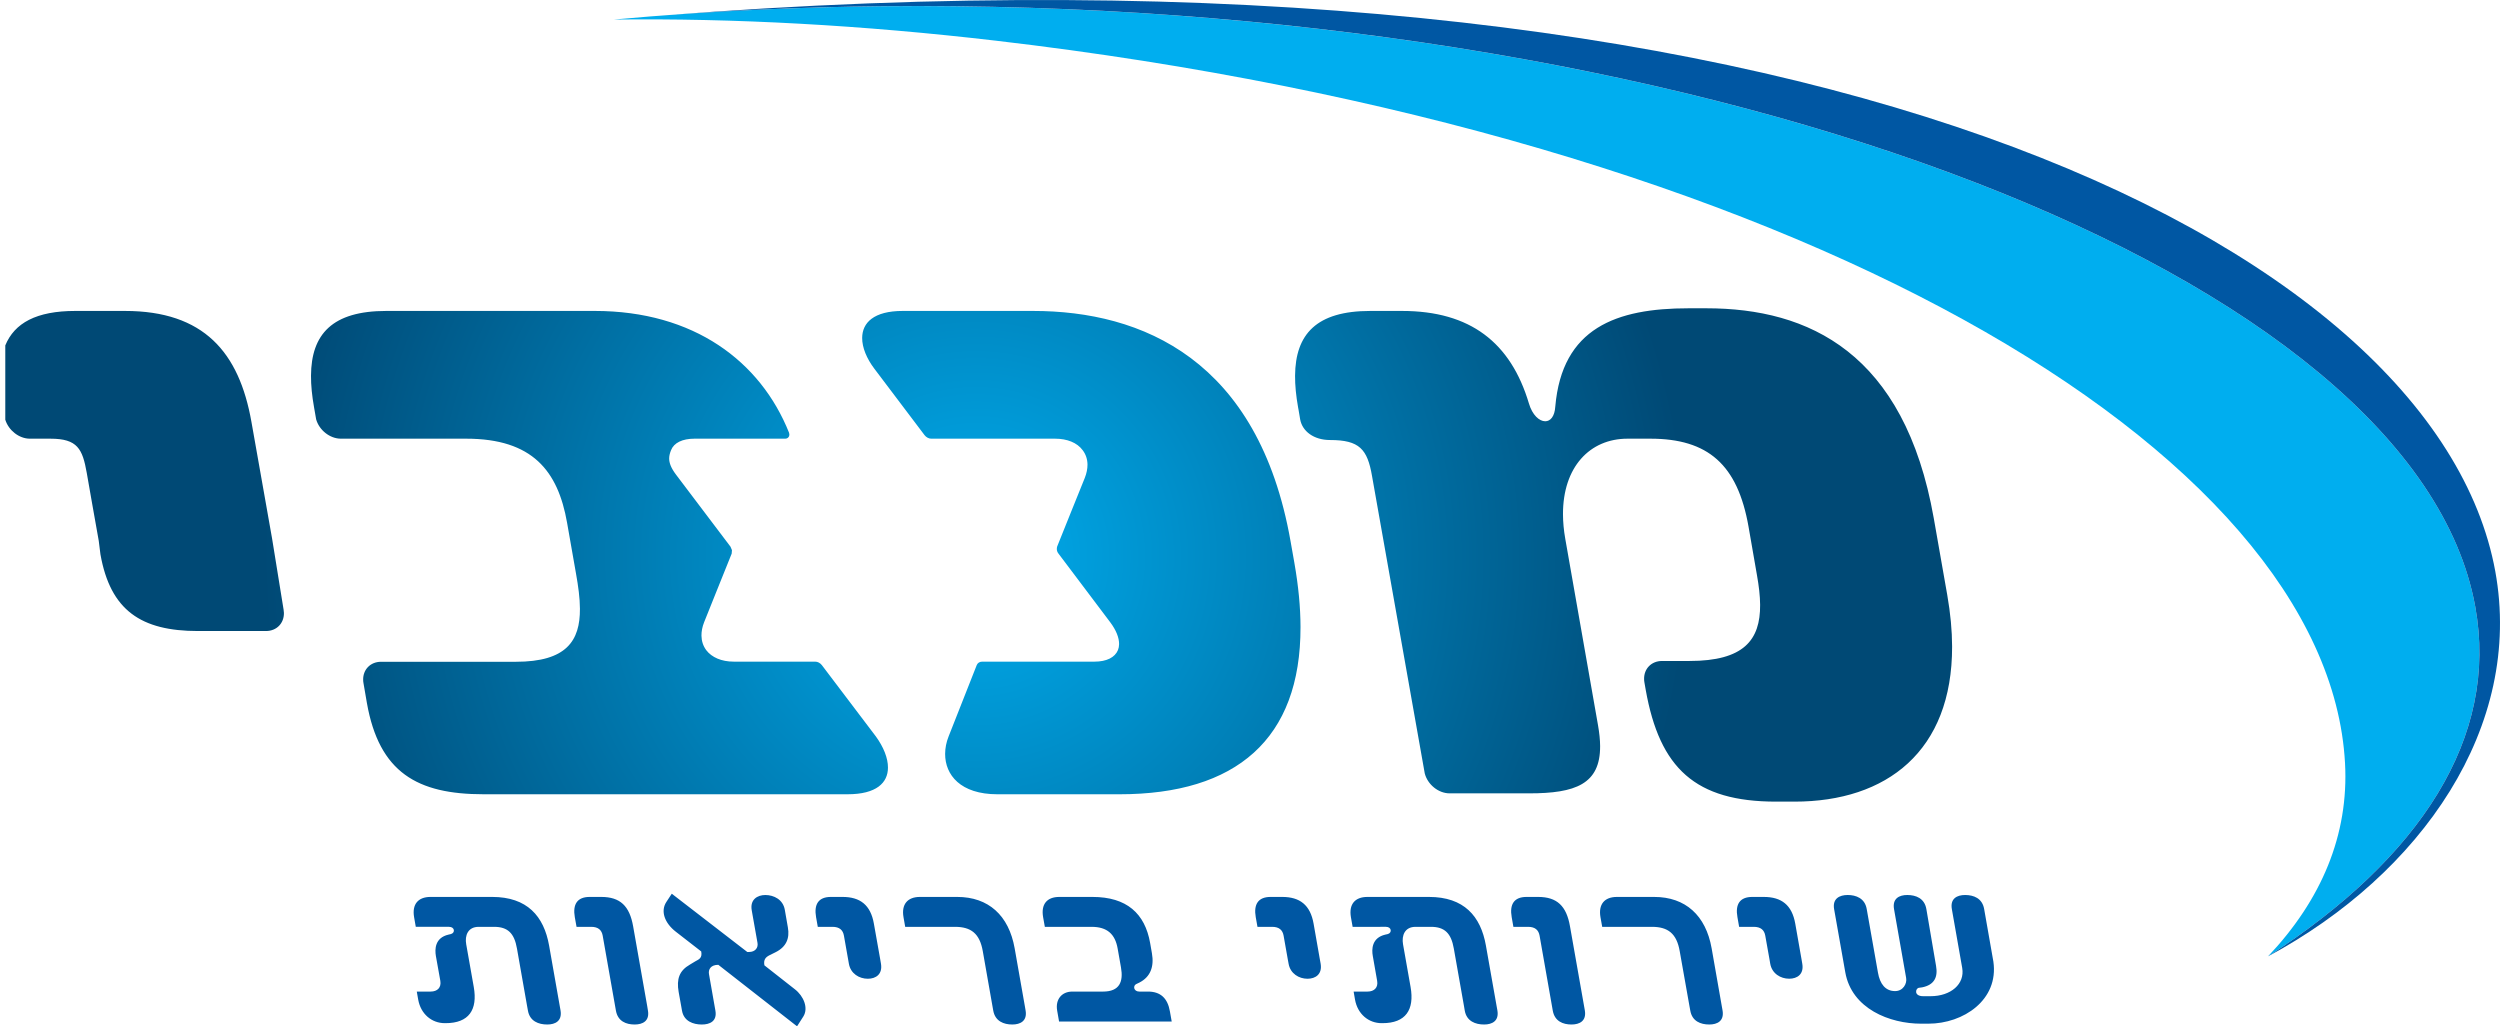
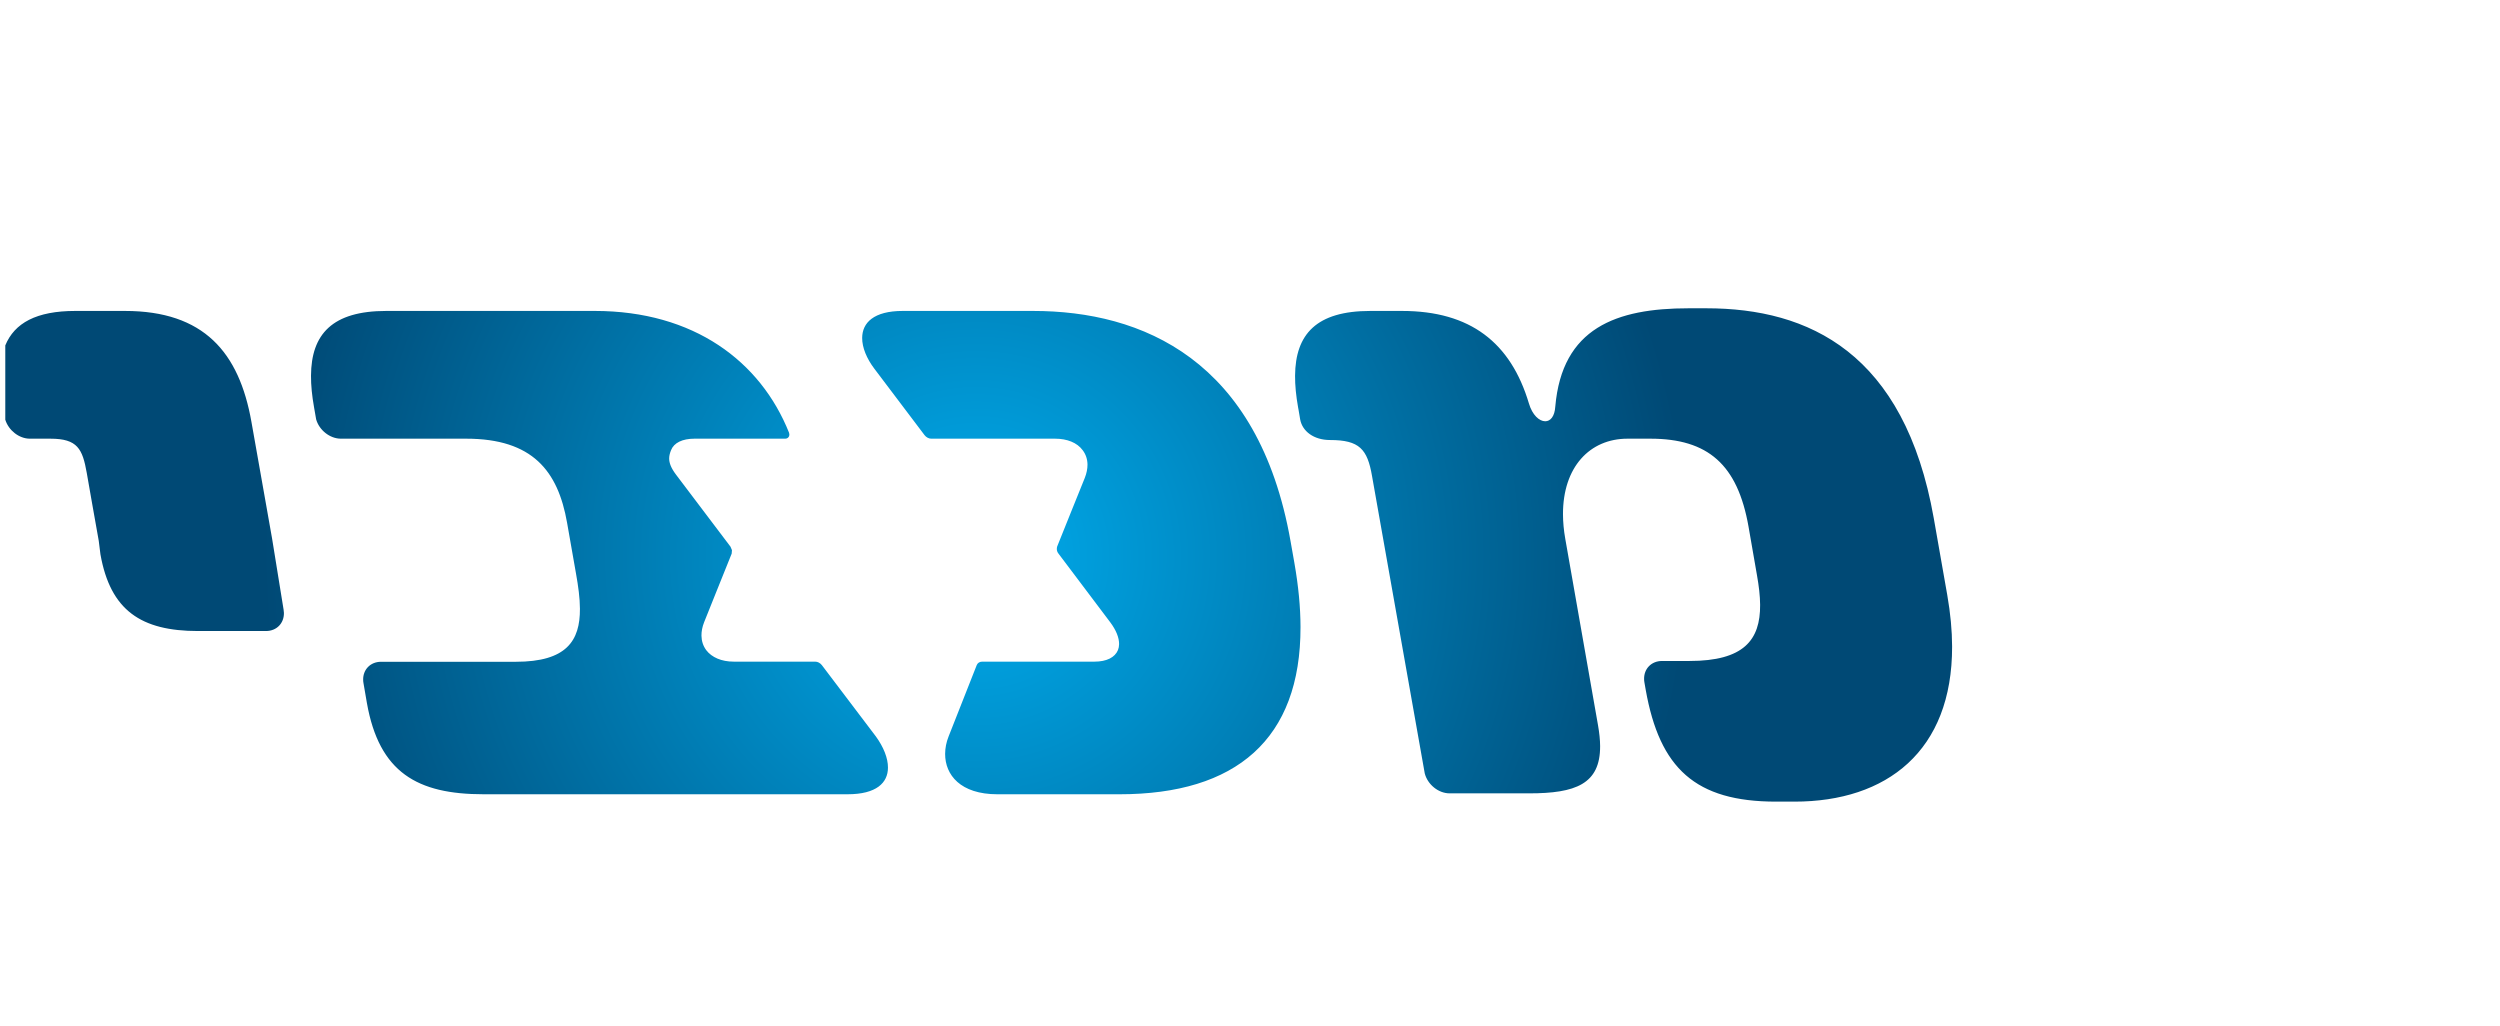
<svg xmlns="http://www.w3.org/2000/svg" xmlns:ns1="http://www.inkscape.org/namespaces/inkscape" xmlns:ns2="http://sodipodi.sourceforge.net/DTD/sodipodi-0.dtd" xmlns:xlink="http://www.w3.org/1999/xlink" version="1.1" id="Layer_1" x="0px" y="0px" width="996.8px" height="409.215px" viewBox="0 0 996.8 409.215" enable-background="new 0 0 996.8 409.215" xml:space="preserve" ns1:version="0.48.2 r9819" ns2:docname="Maccabi_Health_Care_Services_2011_logo.svg">
  <defs id="defs28">
    <defs id="defs13">
      <path d="M30.026,123.979c-15.529,0-24.249,4.819-27.917,13.747v29.626c1.311,4.23,5.48,7.561,9.825,7.561h8.212    c10.768,0,12.758,4.096,14.443,13.625l2.156,12.302l2.63,14.819l0.67,5.355c3.962,22.341,16.163,30.59,38.919,30.59h27.067    c4.278,0,7.23-3.093,7.176-7.202c-0.013-0.428-0.061-0.874-0.128-1.297l-4.579-28.285l-2.47-13.98l-5.781-32.649    c-4.894-27.709-18.982-44.211-50.414-44.211H30.026z M154.031,123.979c-21.539,0-29.939,9.261-30.026,25.819    c-0.028,3.833,0.4,8.037,1.211,12.596l0.837,4.81c1.217,4.295,5.467,7.708,9.877,7.708h49.938    c26.444,0,36.599,12.838,40.232,33.493l3.563,20.282c0.91,5.07,1.553,9.824,1.565,14.054c0.08,12.743-5.348,21.126-25.542,21.126    h-53.758c-4.25,0-7.236,3.145-7.128,7.215c0,0.415,0.039,0.856,0.128,1.297l1.365,7.938c4.898,27.697,20.085,36.374,46.51,36.374    h145.155c11.553,0,16.078-4.62,16.091-10.606c0.026-3.854-1.795-8.27-4.801-12.423c-1.107-1.483-21.543-28.444-21.543-28.444    c-0.69-0.883-1.687-1.406-2.678-1.406h-32.441h-0.054c-4.838,0-8.72-1.683-10.928-4.563c-1.246-1.674-1.888-3.655-1.914-5.796    c-0.022-1.7,0.326-3.495,1.064-5.368c0.428-0.991,9.049-22.648,10.982-27.337l0.108-1.35v-0.052l-0.578-1.367    c-3.519-4.632-21.009-27.761-21.712-28.713c-2-2.651-2.745-4.659-2.745-6.506c0.021-1.111,0.309-2.171,0.757-3.27    c1.151-2.941,4.524-4.576,9.365-4.576h36.142c1.032,0,1.687-0.761,1.659-1.7c0-0.199-0.052-0.441-0.119-0.67    c-11.353-28.427-37.905-48.563-77.494-48.563H154.031z M359.931,123.979c-11.571,0-16.139,4.728-16.165,10.749    c-0.026,3.854,1.808,8.245,4.853,12.276c2.946,3.841,20.027,26.507,20.027,26.507c0.627,0.826,1.674,1.401,2.63,1.401h49.402    c4.84,0,8.785,1.583,10.995,4.576c1.272,1.661,1.917,3.642,1.934,5.788c0,1.67-0.358,3.465-1.094,5.312    c-0.377,0.792-10.931,27.216-11,27.32c-0.108,0.351-0.147,0.709-0.135,1.073c0.014,0.614,0.251,1.259,0.671,1.765    c0,0,19.971,26.507,20.603,27.337c2.375,3.162,3.581,6.198,3.552,8.742c-0.014,0.844-0.152,1.635-0.441,2.353    c-1.203,2.95-4.524,4.633-9.417,4.633h-44.73c-0.995,0-1.834,0.523-2.163,1.354c0,0-9.715,24.656-11.238,28.497    c-0.896,2.249-1.372,4.62-1.372,6.946c-0.013,8.314,6.043,16.083,20.862,16.083h14.46h34.172    c46.474,0,72.293-21.913,72.202-66.717c-0.014-7.82-0.826-16.333-2.444-25.534l-1.531-8.668    c-12.765-72.384-59.19-91.792-102.653-91.792H359.931z M673.269,122.92c-28.864,0-50.418,7.847-53.144,39.172    c-0.246,4.014-1.973,5.875-4.014,5.875c-2.375,0-5.139-2.5-6.497-7.081c-7.259-24.335-23.401-36.906-50.622-36.906h-12.631    c-21.476,0-29.863,9.261-29.993,25.819c-0.025,3.833,0.39,8.037,1.198,12.596c0,0,0.315,1.54,0.831,4.81    c0.839,4.71,5.376,8.244,11.93,8.244c11.679,0,14.884,3.616,16.723,14.335l21.026,118.594c1.15,4.416,5.411,7.95,9.936,7.95    h31.693c18.439,0,28.367-3.668,28.293-18.833c-0.013-2.479-0.303-5.26-0.852-8.396l-13.028-74.174    c-0.623-3.478-0.913-6.774-0.926-9.854c-0.053-18.859,10.684-30.158,25.736-30.158h9.08c23.072,0,34.808,10.364,39.163,35.071    l3.374,19.396c0.757,4.273,1.224,8.206,1.25,11.783c0.095,14.045-6.51,22.385-28.172,22.385h-10.936    c-4.277,0-7.241,3.141-7.154,7.215c0,0.441,0.039,0.856,0.121,1.298l0.52,2.984c5.563,31.335,19.819,44.588,51.992,44.588h7.311    c36.832,0,62.941-20.175,62.863-61.83c-0.013-6.375-0.648-13.253-1.946-20.641l-5.364-30.552    c-11.666-65.964-49.821-83.69-90.672-83.69H673.269z" id="SVGID_1_" />
    </defs>
    <radialGradient gradientUnits="userSpaceOnUse" gradientTransform="matrix(20.707,0,0,-20.707,-1157.965,16965.281)" r="13.713" cy="808.612" cx="74.716" id="SVGID_3_">
      <stop id="stop20" style="stop-color:#00ACED" offset="0" />
      <stop id="stop22" style="stop-color:#004975" offset="1" />
    </radialGradient>
    <radialGradient ns1:collect="always" xlink:href="#SVGID_3_" id="radialGradient3020" cx="440.483" cy="140.63" fx="440.483" fy="140.63" r="388.116" gradientTransform="matrix(-1.1478384e-8,0.732,-0.732,-3.4571988e-5,492.049,-100.668)" gradientUnits="userSpaceOnUse" />
    <radialGradient ns1:collect="always" xlink:href="#SVGID_3_" id="radialGradient3022" gradientUnits="userSpaceOnUse" gradientTransform="matrix(20.707,9.7857669e-4,9.7857668e-4,-20.707,-1158.756,16965.208)" cx="74.716" cy="808.612" r="13.713" fx="74.716" fy="808.612" />
  </defs>
  <ns2:namedview pagecolor="#ffffff" bordercolor="#666666" borderopacity="1" objecttolerance="10" gridtolerance="10" guidetolerance="10" ns1:pageopacity="0" ns1:pageshadow="2" ns1:window-width="1280" ns1:window-height="962" id="namedview26" showgrid="false" ns1:zoom="1.1561379" ns1:cx="499.45453" ns1:cy="204.60723" ns1:window-x="-8" ns1:window-y="-8" ns1:window-maximized="1" ns1:current-layer="Layer_1" />
  <g id="g3024">
    <path style="fill-opacity:1;fill:url(#radialGradient3020)" ns1:connector-curvature="0" d="m 30.026,123.979 c -15.529,0 -24.249,4.819 -27.917,13.747 v 29.626 c 1.311,4.23 5.48,7.561 9.825,7.561 h 8.212 c 10.768,0 12.758,4.096 14.443,13.625 l 2.156,12.302 2.63,14.819 0.67,5.355 c 3.962,22.341 16.163,30.59 38.919,30.59 h 27.067 c 4.278,0 7.23,-3.093 7.176,-7.202 -0.013,-0.428 -0.061,-0.874 -0.128,-1.297 L 108.5,214.82 106.03,200.84 100.249,168.191 C 95.355,140.482 81.267,123.98 49.835,123.98 H 30.026 z m 124.005,0 c -21.539,0 -29.939,9.261 -30.026,25.819 -0.028,3.833 0.4,8.037 1.211,12.596 l 0.837,4.81 c 1.217,4.295 5.467,7.708 9.877,7.708 h 49.938 c 26.444,0 36.599,12.838 40.232,33.493 l 3.563,20.282 c 0.91,5.07 1.553,9.824 1.565,14.054 0.08,12.743 -5.348,21.126 -25.542,21.126 h -53.758 c -4.25,0 -7.236,3.145 -7.128,7.215 0,0.415 0.039,0.856 0.128,1.297 l 1.365,7.938 c 4.898,27.697 20.085,36.374 46.51,36.374 h 145.155 c 11.553,0 16.078,-4.62 16.091,-10.606 0.026,-3.854 -1.795,-8.27 -4.801,-12.423 -1.107,-1.483 -21.543,-28.444 -21.543,-28.444 -0.69,-0.883 -1.687,-1.406 -2.678,-1.406 h -32.441 -0.054 c -4.838,0 -8.72,-1.683 -10.928,-4.563 -1.246,-1.674 -1.888,-3.655 -1.914,-5.796 -0.022,-1.7 0.326,-3.495 1.064,-5.368 0.428,-0.991 9.049,-22.648 10.982,-27.337 l 0.108,-1.35 v -0.052 l -0.578,-1.367 c -3.519,-4.632 -21.009,-27.761 -21.712,-28.713 -2,-2.651 -2.745,-4.659 -2.745,-6.506 0.021,-1.111 0.309,-2.171 0.757,-3.27 1.151,-2.941 4.524,-4.576 9.365,-4.576 h 36.142 c 1.032,0 1.687,-0.761 1.659,-1.7 0,-0.199 -0.052,-0.441 -0.119,-0.67 -11.353,-28.427 -37.905,-48.563 -77.494,-48.563 h -83.088 z m 205.9,0 c -11.571,0 -16.139,4.728 -16.165,10.749 -0.026,3.854 1.808,8.245 4.853,12.276 2.946,3.841 20.027,26.507 20.027,26.507 0.627,0.826 1.674,1.401 2.63,1.401 h 49.402 c 4.84,0 8.785,1.583 10.995,4.576 1.272,1.661 1.917,3.642 1.934,5.788 0,1.67 -0.358,3.465 -1.094,5.312 -0.377,0.792 -10.931,27.216 -11,27.32 -0.108,0.351 -0.147,0.709 -0.135,1.073 0.014,0.614 0.251,1.259 0.671,1.765 0,0 19.971,26.507 20.603,27.337 2.375,3.162 3.581,6.198 3.552,8.742 -0.014,0.844 -0.152,1.635 -0.441,2.353 -1.203,2.95 -4.524,4.633 -9.417,4.633 h -44.73 c -0.995,0 -1.834,0.523 -2.163,1.354 0,0 -9.715,24.656 -11.238,28.497 -0.896,2.249 -1.372,4.62 -1.372,6.946 -0.013,8.314 6.043,16.083 20.862,16.083 h 14.46 34.172 c 46.474,0 72.293,-21.913 72.202,-66.717 -0.014,-7.82 -0.826,-16.333 -2.444,-25.534 l -1.531,-8.668 C 501.799,143.388 455.374,123.98 411.911,123.98 h -51.98 z m 313.338,-1.059 c -28.864,0 -50.418,7.847 -53.144,39.172 -0.246,4.014 -1.973,5.875 -4.014,5.875 -2.375,0 -5.139,-2.5 -6.497,-7.081 -7.259,-24.335 -23.401,-36.906 -50.622,-36.906 h -12.631 c -21.476,0 -29.863,9.261 -29.993,25.819 -0.025,3.833 0.39,8.037 1.198,12.596 0,0 0.315,1.54 0.831,4.81 0.839,4.71 5.376,8.244 11.93,8.244 11.679,0 14.884,3.616 16.723,14.335 l 21.026,118.594 c 1.15,4.416 5.411,7.95 9.936,7.95 h 31.693 c 18.439,0 28.367,-3.668 28.293,-18.833 -0.013,-2.479 -0.303,-5.26 -0.852,-8.396 l -13.028,-74.174 c -0.623,-3.478 -0.913,-6.774 -0.926,-9.854 -0.053,-18.859 10.684,-30.158 25.736,-30.158 h 9.08 c 23.072,0 34.808,10.364 39.163,35.071 l 3.374,19.396 c 0.757,4.273 1.224,8.206 1.25,11.783 0.095,14.045 -6.51,22.385 -28.172,22.385 h -10.936 c -4.277,0 -7.241,3.141 -7.154,7.215 0,0.441 0.039,0.856 0.121,1.298 l 0.52,2.984 c 5.563,31.335 19.819,44.588 51.992,44.588 h 7.311 c 36.832,0 62.941,-20.175 62.863,-61.83 -0.013,-6.375 -0.648,-13.253 -1.946,-20.641 L 771.03,206.61 c -11.666,-65.964 -49.821,-83.69 -90.672,-83.69 h -7.089 z" id="use17" />
-     <path id="path3" d="M986.945,241.885C962.925,109.602,684.883,2.419,365.948,2.419c-41.96,0-82.546,1.847-121.327,5.381  c48.072-0.59,99.276,2.208,152.523,8.433c318.309,37.185,531.078,163.404,537.865,288.045c1.558,28.609-9.417,54.536-30.694,77.038  C965.119,342.039,996.392,293.892,986.945,241.885" fill="#00AEEF" />
-     <path id="path5" d="M994.917,227.789C971.092,97.261,720.05-30.031,262.807,6.286c33.231-2.543,67.688-3.882,103.149-3.882  c318.936,0,596.981,107.198,620.984,239.481c9.455,52.019-21.827,100.154-82.627,139.43  C965.53,348.415,1006.211,289.674,994.917,227.789" fill="#0057A3" />
-     <path id="path7" d="M218.196,408.492c-3.426,0-6.966-1.284-7.704-5.558l-0.327-1.791l-4.042-22.942  c-1.058-6.082-3.635-8.651-9.116-8.651h-6.158c-4.265,0-5.597,3.426-4.961,6.964l3.013,17.038  c1.592,9.063-1.933,14.404-11.225,14.404h-0.329c-5.206,0-9.583-3.629-10.608-9.399l-0.563-3.196h5.537  c2.684,0,4.304-1.604,3.854-4.27l-1.773-9.905c-0.46-2.682-0.421-7.259,5.02-8.53l0.917-0.212c1.84-0.445,1.661-2.894-0.681-2.894  h-13.273l-0.67-3.841c-0.889-5.113,1.559-8.085,6.566-8.085h24.524c13.995,0,20.654,7.656,22.737,19.396l4.25,24.124l0.301,1.687  C224.228,407.1,221.39,408.492,218.196,408.492 M794.804,383.443l-3.686-21.014c-0.757-4.273-4.17-5.571-7.582-5.571  c-3.197,0-6.048,1.393-5.29,5.649c0,0,3.191,18.193,4.122,23.427c1.124,6.411-4.517,11.272-12.635,11.272h-2.92  c-3.819,0-3.098-3.132-1.727-3.348l1.346-0.187c4.724-0.964,6.333-3.962,5.511-8.543l-3.871-22.7  c-0.749-4.273-4.188-5.571-7.604-5.571c-3.192,0-6.03,1.393-5.277,5.649l4.823,27.415c0.415,2.306-1.216,5.251-4.412,5.251  c-3.815,0-6.047-2.812-6.826-7.379c-0.821-4.533-4.485-25.365-4.485-25.365c-0.739-4.273-4.286-5.571-7.561-5.571  c-3.228,0-6.173,1.393-5.429,5.649c0.657,3.686,3.451,19.586,4.45,25.166c2.565,14.568,17.739,20.494,30.201,20.494h2.916  C782.878,408.168,796.989,398.669,794.804,383.443 M713.384,390.234c-3.412,0-6.855-2.024-7.557-5.986l-0.303-1.782l-1.674-9.396  c-0.394-2.249-1.791-3.521-4.576-3.521h-5.849l-0.67-3.841c-0.926-5.113,0.903-8.085,5.917-8.085h4.576  c7.033,0,11.247,3.188,12.558,10.654l2.495,14.188l0.29,1.704C719.363,388.439,716.603,390.234,713.384,390.234 M681.523,408.492  c-3.426,0-6.852-1.284-7.574-5.558l-0.329-1.791l-3.884-21.888c-1.216-7.042-4.685-9.706-11.074-9.706H638.83l-0.692-3.841  c-0.887-5.113,1.566-8.085,6.579-8.085h14.819c12.479,0,20.603,7.362,22.926,20.481l4.044,23.038l0.299,1.687  C687.57,407.1,684.714,408.492,681.523,408.492 M626.588,408.492c-3.388,0-6.722-1.284-7.471-5.558l-5.255-29.864  c-0.407-2.249-1.809-3.521-4.577-3.521h-5.865l-0.675-3.841c-0.904-5.113,0.908-8.085,5.935-8.085h4.581  c7.569,0,11.312,3.612,12.722,11.701l5.618,31.818l0.299,1.687C632.644,407.1,629.793,408.492,626.588,408.492 M591.742,408.492  c-3.426,0-6.981-1.284-7.717-5.558l-0.303-1.791l-4.054-22.942c-1.06-6.082-3.65-8.651-9.092-8.651h-6.182  c-4.265,0-5.597,3.426-4.974,6.964l3.01,17.038c1.597,9.063-1.934,14.404-11.194,14.404h-0.342c-5.221,0-9.598-3.629-10.623-9.399  l-0.55-3.196h5.563c2.644,0,4.291-1.604,3.815-4.27l-1.734-9.905c-0.489-2.682-0.433-7.259,4.979-8.53l0.947-0.212  c1.825-0.445,1.631-2.894-0.67-2.894H539.32l-0.683-3.841c-0.874-5.113,1.574-8.085,6.579-8.085h24.538  c13.968,0,20.642,7.656,22.71,19.396l4.265,24.124l0.303,1.687C597.785,407.1,594.934,408.492,591.742,408.492 M521.322,390.247  c-3.387,0-6.852-2.037-7.535-5.999l-0.329-1.782l-1.661-9.396c-0.394-2.249-1.79-3.521-4.563-3.521h-5.856l-0.684-3.841  c-0.899-5.113,0.935-8.085,5.926-8.085h4.59c7.051,0,11.225,3.188,12.544,10.654l2.491,14.188l0.308,1.704  C527.312,388.439,524.514,390.247,521.322,390.247 M422.271,407.303l-0.762-4.368c-0.77-4.499,1.873-7.574,6.03-7.574h12.267  c6.605,0,8.154-3.949,7.155-9.599l-1.333-7.561c-1.008-5.758-4.187-8.651-10.372-8.651H416.6l-0.688-3.841  c-0.892-5.113,1.453-8.085,6.471-8.085h13.201c13.665,0,20.914,6.597,22.99,18.336l0.723,4.14c0.931,5.325-0.588,9.399-4.975,11.657  l-1.289,0.619c-1.371,0.652-1.06,2.984,1.229,2.984h3.461c5,0,7.838,2.651,8.742,7.898l0.718,4.044H422.271z M403.619,408.492  c-3.387,0-6.83-1.284-7.591-5.558l-0.32-1.791l-3.85-21.888c-1.233-7.042-4.685-9.706-11.104-9.706h-19.833l-0.675-3.841  c-0.904-5.113,1.579-8.085,6.566-8.085h14.819c12.475,0,20.611,7.362,22.93,20.481l4.062,23.038l0.29,1.687  C409.675,407.1,406.811,408.492,403.619,408.492 M346.016,390.247c-3.413,0-6.869-2.037-7.55-5.999l-0.313-1.782l-1.661-9.396  c-0.394-2.249-1.78-3.521-4.563-3.521h-5.863l-0.677-3.841c-0.904-5.113,0.917-8.085,5.911-8.085h4.604  c7.046,0,11.225,3.188,12.531,10.654l2.522,14.188l0.29,1.704C351.994,388.439,349.229,390.247,346.016,390.247 M309.184,379.697  l-2.355,1.168c-1.466,0.744-2.485,1.695-2.042,4.04l12.101,9.503c3.594,2.756,5.502,7.565,3.426,10.87l-2.516,3.937l-31.39-24.525  c-3.006,0-4.077,1.825-3.716,3.75l2.23,12.704l0.32,1.791c0.75,4.273-2.221,5.558-5.413,5.558c-3.428,0-7.176-1.284-7.912-5.558  l-0.316-1.791l-1.017-5.662c-0.878-5.117,0.234-8.435,4.497-10.883l2.109-1.272c1.553-0.86,2.878-1.311,2.403-3.962l-10.133-7.872  c-4.438-3.439-6.237-8.231-3.715-11.952l2.102-3.2l30.112,23.236h0.655c2.537,0,3.748-1.713,3.415-3.616l-2.042-11.523l-0.262-1.496  c-0.75-4.257,2.236-6.082,5.428-6.082c3.426,0,7.049,1.825,7.758,5.879l0.259,1.483l0.965,5.545  C314.933,374.144,313.507,377.557,309.184,379.697 M253.056,408.492c-3.415,0-6.735-1.284-7.483-5.558l-5.269-29.864  c-0.394-2.249-1.793-3.521-4.563-3.521h-5.863l-0.69-3.841c-0.891-5.113,0.923-8.085,5.937-8.085h4.579  c7.583,0,11.311,3.612,12.736,11.701l5.615,31.818l0.274,1.687C259.111,407.1,256.248,408.492,253.056,408.492" fill="#0057A3" />
  </g>
</svg>